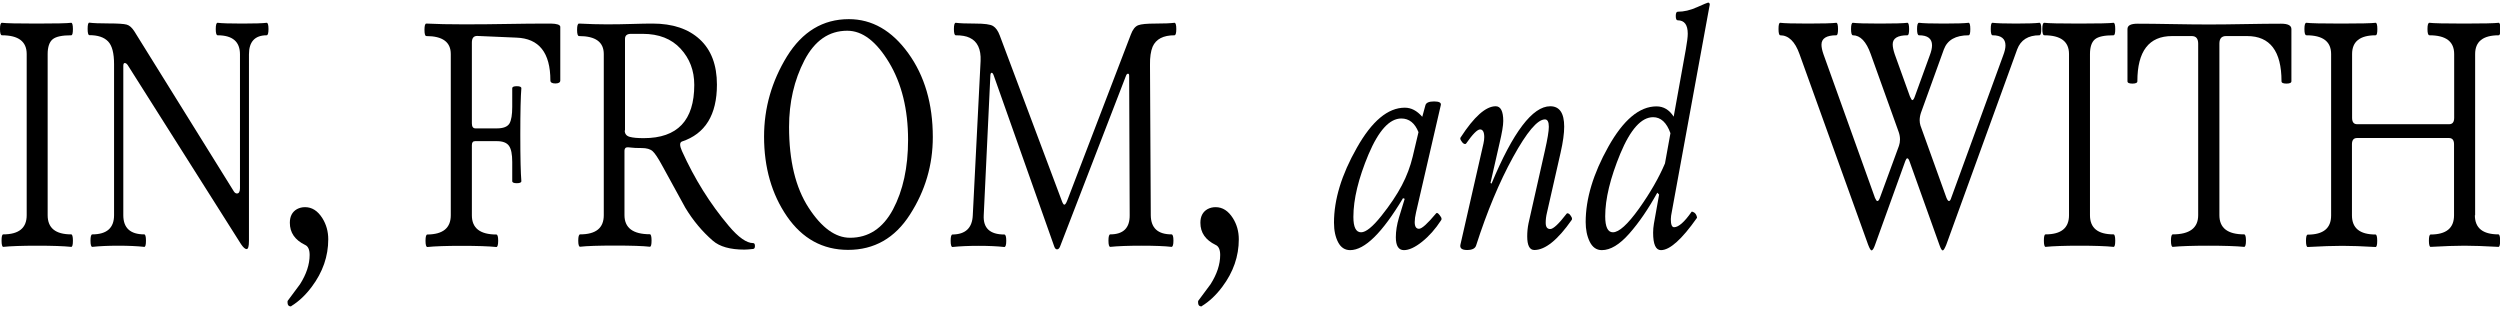
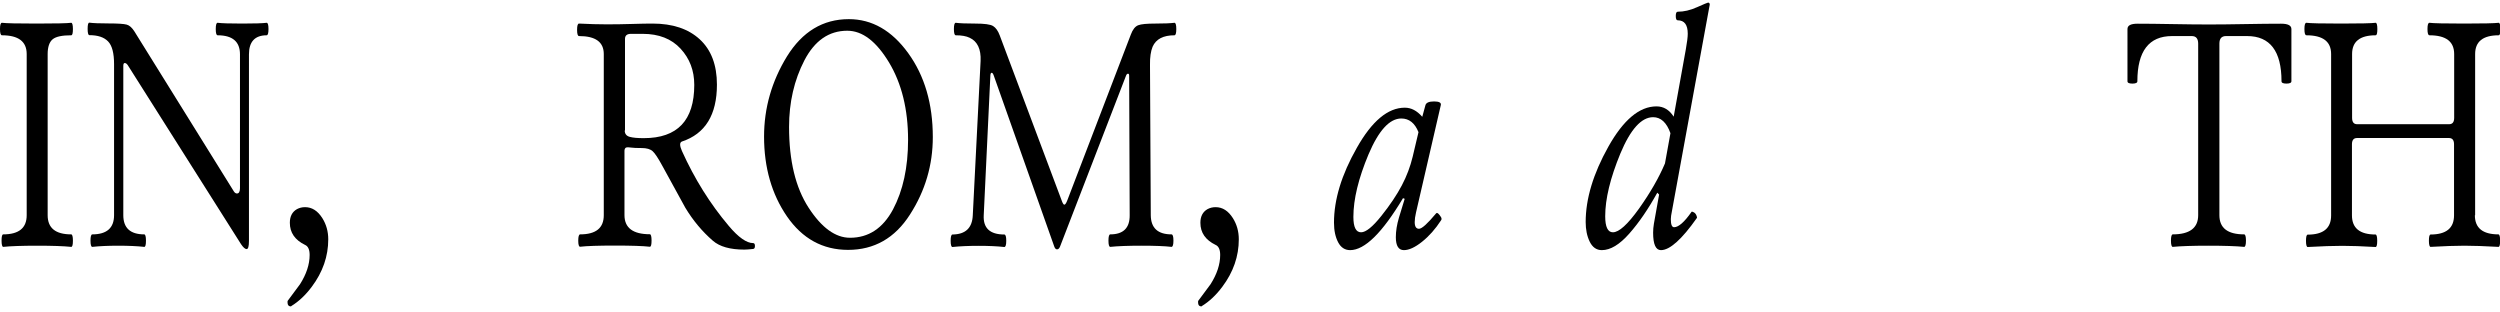
<svg xmlns="http://www.w3.org/2000/svg" version="1.1" id="Layer_1" x="0px" y="0px" viewBox="0 0 1920 239.3" style="enable-background:new 0 0 1920 239.3;" xml:space="preserve">
  <g>
    <path d="M20.5,165.3V41.5c0-9.6-6.3-14.4-19-14.4c-1,0-1.5-1.6-1.5-4.8c0-3.2,0.5-4.8,1.5-4.8c3,0.4,11.9,0.6,26.6,0.6   s23.5-0.2,26.6-0.6c0.8,0,1.3,1.6,1.3,4.8c0,3.2-0.4,4.8-1.3,4.8c-7,0-11.8,1-14.3,3.1c-2.5,2.1-3.8,5.9-3.8,11.3v123.8   c0,9.8,6,14.7,18.1,14.7c0.8,0,1.3,1.6,1.3,4.8c0,3.2-0.4,4.8-1.3,4.8c-5.8-0.6-14.5-0.9-26.1-0.9c-11.6,0-20.3,0.3-26.1,0.9   c-0.8,0-1.3-1.6-1.3-4.8c0-3.2,0.4-4.8,1.3-4.8C14.5,180,20.5,175.1,20.5,165.3z" />
    <path d="M87.6,165.3v-116c0-8.5-1.5-14.3-4.6-17.5c-3.1-3.2-7.8-4.8-14.4-4.8c-0.8,0-1.3-1.6-1.3-4.8c0-3.2,0.4-4.8,1.3-4.8   c2.9,0.4,7.9,0.6,14.9,0.6c7,0,11.6,0.3,13.8,0.9c2.2,0.6,4.1,2.4,5.9,5.2L179.6,147c0.7,1.1,1.5,1.6,2.4,1.6   c1.5,0,2.3-1.4,2.3-4.1V41.7c0-9.7-5.7-14.6-17.2-14.6c-0.9,0-1.4-1.6-1.4-4.8c0-3.2,0.5-4.8,1.4-4.8c3.1,0.4,9.4,0.6,18.9,0.6   c9.5,0,15.8-0.2,18.8-0.6c0.9,0,1.4,1.6,1.4,4.8c0,3.2-0.5,4.8-1.4,4.8c-9,0-13.6,4.9-13.6,14.6V185c0,4.2-0.6,6.3-1.8,6.3   c-1.2,0-2.6-1.3-4.3-3.8l-87-137.5c-0.8-1.1-1.5-1.6-2.3-1.6c-0.8,0-1.1,0.8-1.1,2.3v114.6c0,9.8,5.4,14.7,16.1,14.7   c0.8,0,1.3,1.6,1.3,4.8c0,3.2-0.4,4.8-1.3,4.8c-5.4-0.6-12.1-0.9-19.9-0.9c-7.8,0-14.5,0.3-20,0.9c-0.9,0-1.4-1.6-1.4-4.8   c0-3.2,0.5-4.8,1.4-4.8C82,180,87.6,175.1,87.6,165.3z" />
    <path d="M234.3,159.1c5.3,0,9.7,2.8,13.3,8.5c3,4.8,4.5,10.2,4.5,16.2c0,13-4.2,25.2-12.7,36.5c-4.7,6.3-9.9,11.2-15.6,14.7   c-0.1,0.2-0.2,0.3-0.4,0.3c-1.8,0-2.6-1.1-2.6-3.4c0-0.3,0-0.6,0.1-0.8l9.5-12.8c4.9-7.7,7.4-15.2,7.4-22.5c0-4.1-1.2-6.7-3.5-7.7   c-7.8-3.8-11.7-9.4-11.7-17c0-4.9,1.8-8.4,5.5-10.5C230,159.6,232,159.1,234.3,159.1z" />
-     <path d="M346.2,165.3V41.5c0-9.2-6.3-13.8-18.8-13.8c-0.9,0-1.4-1.6-1.4-4.8c0-3.2,0.5-4.8,1.4-4.8c7.8,0.4,17.5,0.6,29,0.6   c11.6,0,22.6-0.1,33.3-0.3c10.6-0.2,21.7-0.3,33.3-0.3c4.7,0.1,7.1,0.9,7.3,2.4v41.3c0,1.5-1.3,2.3-3.8,2.3c-2.5,0-3.8-0.8-3.8-2.3   c0-21.3-8.7-32.3-26.1-32.9l-30.1-1.3c-2.8,0-4.1,1.7-4.1,5.1v62c0,2.6,0.9,3.9,2.8,3.9h16.4c5,0,8.2-1.3,9.7-3.8   c1.4-2.5,2.1-6.7,2.1-12.6V67.8c0-1.1,1.2-1.6,3.5-1.6c2.3,0,3.5,0.5,3.5,1.6c-0.5,5.9-0.8,17.7-0.8,35.6c0,17.9,0.3,29.8,0.8,35.7   c0,1.1-1.2,1.6-3.5,1.6c-2.3,0-3.5-0.5-3.5-1.6v-14.7c0-5.9-0.8-10-2.5-12.4c-1.7-2.4-4.8-3.6-9.3-3.6h-16.7c-1.7,0-2.5,1-2.5,3.1   v53.9c0,9.8,6.3,14.7,18.8,14.7c0.9,0,1.4,1.6,1.4,4.8c0,3.2-0.5,4.8-1.4,4.8c-5.9-0.6-14.8-0.9-26.6-0.9s-20.6,0.3-26.4,0.9   c-0.9,0-1.4-1.6-1.4-4.8c0-3.2,0.5-4.8,1.4-4.8C340.2,180,346.2,175.1,346.2,165.3z" />
    <path d="M463.7,165.3V41.5c0-9.2-6.3-13.8-19-13.8c-1,0-1.5-1.6-1.5-4.8c0-3.2,0.5-4.8,1.5-4.8c7.7,0.4,14.8,0.6,21.3,0.6   c6.5,0,13-0.1,19.4-0.3c6.4-0.2,11.7-0.3,15.7-0.3c15.4,0,27.5,4,36.3,12.1c8.8,8.1,13.2,19.7,13.2,34.8c0,23.2-9,37.8-26.9,43.7   c-1.8,0.7-1.8,3.1,0,7.2c9.7,21.5,21.7,40.7,36,57.6c7.4,8.8,13.7,13.2,18.7,13.2c0.9,0,1.4,0.7,1.4,2.2s-0.5,2.2-1.4,2.3   c-2.8,0.3-5,0.5-6.7,0.5c-11,0-19-2.3-24.2-6.8c-8.2-7.1-15.3-15.6-21.2-25.4l-17.6-32.1c-3.2-5.9-5.7-9.7-7.5-11.3   c-1.8-1.6-4.6-2.4-8.4-2.4c-3.7,0-6.6-0.1-8.6-0.4c-2-0.3-3.3-0.2-3.8,0.3s-0.8,1.3-0.8,2.3v49.3c0,9.8,6.5,14.7,19.5,14.7   c0.8,0,1.3,1.6,1.3,4.8c0,3.2-0.4,4.8-1.3,4.8c-5.2-0.6-14.1-0.9-26.9-0.9c-12.7,0-21.6,0.3-26.7,0.9c-0.9,0-1.4-1.6-1.4-4.7   s0.5-4.7,1.4-4.8C457.7,180,463.7,175.1,463.7,165.3z M479.8,100.2c0,2.6,1.3,4.2,3.8,4.9c2.5,0.7,6.1,1,10.8,1   c25.9,0,38.8-13.6,38.8-40.9c0-11-3.5-20.2-10.5-27.8c-7-7.6-16.7-11.4-29.1-11.4h-9c-3.1,0-4.6,1.3-4.6,3.9V100.2z" />
    <path d="M586.8,104.9c0-22,5.9-42.5,17.6-61.6c11.8-19,27.6-28.6,47.5-28.6c17.8,0,33,8.7,45.6,26.1c12.6,17.4,18.9,38.9,18.9,64.5   c0,21.4-5.8,41.2-17.5,59.4c-11.6,18.2-27.5,27.2-47.6,27.2c-19.4,0-35.1-8.6-46.9-25.7C592.7,149.2,586.8,128.7,586.8,104.9z    M606,97.5c0,26,5,46.6,15,62c10,15.4,20.6,23.1,31.8,23.1c14.2,0,25.2-7.2,33-21.7c7.7-14.5,11.6-32.3,11.6-53.5   c0-23.4-4.9-43.2-14.6-59.4c-9.8-16.2-20.4-24.4-32.1-24.4c-14.1,0-25,7.6-32.9,22.7C609.9,61.6,606,78.6,606,97.5z" />
    <path d="M747.1,165.3l6-118.5c0.4-9-2.4-15-8.4-17.8c-2.7-1.3-6.2-1.9-10.7-1.9c-0.9,0-1.4-1.6-1.4-4.8c0-3.2,0.5-4.8,1.4-4.8   c3,0.4,8,0.6,15,0.6c7,0,11.6,0.6,13.7,1.9c2.1,1.3,3.8,3.7,5.1,7.2l47.5,126.6c0.8,2.3,1.5,3.4,2.1,3.4c0.7,0,1.5-1.2,2.4-3.6   l48.7-127.1c1.4-3.8,3.3-6.2,5.6-7.1c2.3-0.9,6.7-1.3,13.3-1.3c6.6,0,11.4-0.2,14.6-0.6c0.9,0,1.4,1.6,1.4,4.8   c0,3.2-0.5,4.8-1.4,4.8c-8.6,0-14.2,2.9-16.8,8.8c-1.4,3.4-2.1,8.1-2,13.9l0.6,115.5c0.1,9.8,5.4,14.7,15.9,14.7   c1,0,1.5,1.6,1.5,4.8c0,3.2-0.5,4.8-1.5,4.8c-5-0.6-12.7-0.9-23-0.9s-18.3,0.3-24,0.9c-0.9,0-1.4-1.6-1.4-4.8   c0-3.2,0.5-4.8,1.4-4.8c10,0,15-4.9,14.9-14.7l-0.4-107.1c0-1.1-0.3-1.6-0.9-1.6c-0.6,0-1.1,0.5-1.5,1.5l-50.7,131.3   c-0.6,1.4-1.3,2.1-2.3,2.1c-0.9,0-1.6-0.7-2.1-2.1L763.2,58c-0.5-1.4-1-2.1-1.6-2.1c-0.6,0-0.9,0.7-1,2.1l-5.1,107.4   c-0.5,9.8,4.8,14.7,15.8,14.7c1,0,1.5,1.6,1.5,4.8c0,3.2-0.5,4.8-1.5,4.8c-5.4-0.6-11.9-0.9-19.7-0.9s-14.5,0.3-20.1,0.9   c-0.9,0-1.4-1.6-1.4-4.8c0-3.2,0.5-4.8,1.4-4.8C741.5,180,746.7,175.1,747.1,165.3z" />
    <path d="M933.6,159.1c5.3,0,9.7,2.8,13.3,8.5c3,4.8,4.5,10.2,4.5,16.2c0,13-4.2,25.2-12.7,36.5c-4.7,6.3-9.9,11.2-15.6,14.7   c-0.1,0.2-0.2,0.3-0.4,0.3c-1.8,0-2.6-1.1-2.6-3.4c0-0.3,0-0.6,0.1-0.8l9.5-12.8c4.9-7.7,7.4-15.2,7.4-22.5c0-4.1-1.2-6.7-3.5-7.7   c-7.8-3.8-11.7-9.4-11.7-17c0-4.9,1.8-8.4,5.5-10.5C929.3,159.6,931.3,159.1,933.6,159.1z" />
    <path d="M1087.5,163.2c-0.7,2.9-1,5.4-1,7.4c0,3.4,1.1,5.1,3.3,5.1c2.2,0,6.5-3.9,13.1-11.8c0.6-0.8,1.5-0.3,2.8,1.4   c0.9,1.1,1.4,2,1.4,2.8c0,0.4-0.1,0.8-0.3,1c-4.4,6.8-9.3,12.3-14.7,16.6c-5.4,4.3-10,6.4-13.9,6.4c-4.1,0-6.2-3.3-6.2-9.9   c0-4.7,0.8-9.7,2.4-15.1l4.4-14.4l-1.3-0.5c-15.9,26.6-29.4,39.9-40.6,39.9c-4,0-7.1-2-9.2-6c-2.1-4-3.2-9-3.2-15.1   c0-17.7,5.8-36.8,17.5-57.4c11.6-20.6,23.9-30.9,36.9-30.9c4.9,0,9.3,2.3,13.4,7l2.4-8.8c0.5-2,2.7-3,6.7-3c3.9,0,5.7,1,5.1,3   L1087.5,163.2z M1084.9,120.5l4.5-19c-2.8-7-7.2-10.5-13.2-10.5c-9,0-17.4,9.2-25.2,27.6c-7.7,18.4-11.6,34.4-11.6,48   c0,7.9,2,11.8,5.9,11.8c3.7,0,8.9-4.2,15.6-12.6c6.7-8.4,11.9-16.2,15.7-23.4C1080.4,135.2,1083.1,127.9,1084.9,120.5z" />
-     <path d="M1188.1,163.2c-0.7,2.8-1,5.4-1,7.8c0,3.3,1.1,4.9,3.5,4.9c2.3,0,6.5-3.9,12.5-11.7c0.2-0.3,0.4-0.4,0.6-0.4   c0.8,0,1.7,0.5,2.4,1.6c0.8,1.1,1.2,1.9,1.2,2.5c0,0.6-0.1,1-0.3,1.1c-10.7,15.3-20.3,23-28.6,23c-3.7,0-5.5-3.5-5.5-10.5   c0-3.3,0.3-6.6,1-10l12.6-55.9c2-8.9,3-14.9,3-18.2c0-3.8-1-5.7-3-5.7c-5.7,0-13.9,9.7-24.5,29c-10.6,19.3-20,41.9-28.3,67.7   c-0.7,2.4-3,3.6-7,3.6c-4,0-5.7-1.4-5.1-4.1l17.7-77.7c0.4-1.8,0.6-3.4,0.6-4.9c0-3.9-1.1-5.9-3.2-5.9c-2.1,0-5.7,3.6-10.7,10.8   c-0.3,0.3-0.5,0.4-0.8,0.4c-0.8,0-1.6-0.5-2.4-1.6c-0.8-1-1.3-1.9-1.3-2.7c0-0.3,0.1-0.6,0.3-0.8c10.3-15.9,19.3-23.9,26.9-23.9   c3.8,0,5.8,3.8,5.8,11.3c0,3.5-1,9.3-2.9,17.3l-6.9,30.3l0.8,0.5c16.5-39.6,31.5-59.4,45.1-59.4c7.1,0,10.7,5.2,10.7,15.7   c0,5.1-0.9,11.8-2.8,20.1L1188.1,163.2z" />
    <path d="M1284,162.4c-0.5,2.4-0.8,4.4-0.8,5.9c0,4.1,0.8,6.2,2.5,6.2c3.4,0,7.9-3.9,13.4-11.8c0.2-0.3,0.7-0.2,1.6,0.3   c0.9,0.4,1.6,1.2,2.1,2.3c0.5,1.1,0.6,1.8,0.4,2.1c-11.6,16.5-20.8,24.7-27.6,24.7c-4,0-6-4.5-6-13.4c0-2.2,0.2-4.5,0.6-6.9l4-22.4   l-1.4-1.4c-6.9,12.5-14,22.9-21.5,31.4c-7.5,8.5-14.5,12.7-21.1,12.7c-4.1,0-7.2-2.2-9.3-6.5c-2.1-4.3-3.1-9.4-3.1-15.1   c0-17.8,5.8-37.1,17.4-57.8c11.6-20.7,23.9-31,37-31c5.4,0,9.8,2.6,13.2,7.9l9.3-51.6c1-5.6,1.5-9.6,1.5-12.1   c0-6.9-2.6-10.3-7.7-10.3c-1,0-1.5-1.1-1.5-3.3c0-2.2,0.5-3.3,1.5-3.3c4.7,0,9.6-1.1,14.9-3.5c5.2-2.3,8-3.5,8.4-3.5   c0.8,0,1.3,0.5,1.3,1.6c0,0.3-0.1,0.8-0.3,1.5L1284,162.4z M1282.9,102.3c-2.9-8.2-7.4-12.3-13.3-12.3c-9,0-17.4,9.3-25.2,28   c-7.7,18.7-11.6,34.7-11.6,48.1c0,8.2,2,12.3,5.9,12.3c4.7,0,11.3-6,20-18.1c8.6-12.1,15.3-23.7,20-34.8L1282.9,102.3z" />
-     <path d="M1382,41.5c-3.4-9.6-8.4-14.4-14.8-14.4c-0.8,0-1.3-1.6-1.3-4.8c0-3.2,0.4-4.8,1.3-4.8c3,0.4,10.1,0.6,21.4,0.6   c11.3,0,18.5-0.2,21.7-0.6c0.8,0,1.3,1.6,1.3,4.8c0,3.2-0.4,4.8-1.3,4.8c-7.6,0-11.4,2.4-11.4,7.2c0,2,0.5,4.4,1.5,7.3L1440,152   c0.7,1.6,1.3,2.4,1.8,2.4c0.8,0,1.4-0.9,2-2.6l14.6-39.8c0.5-1.5,0.8-3.1,0.8-4.9c0-1.8-0.3-3.7-1-5.7l-21.5-59.9   c-3.4-9.6-8-14.4-13.7-14.4c-0.9,0-1.4-1.6-1.4-4.8c0-3.2,0.5-4.8,1.4-4.8c2.9,0.4,9.9,0.6,20.8,0.6c11,0,18-0.2,21.1-0.6   c0.8,0,1.3,1.6,1.3,4.8c0,3.2-0.4,4.8-1.3,4.8c-7.5,0-11.3,2.3-11.3,6.9c0,2,0.5,4.5,1.5,7.5l11.7,32.5c0.8,1.9,1.4,2.9,1.9,2.9   c0.6,0,1.3-1,2-3.1l11.3-31.1c1.2-3.1,1.8-5.7,1.8-7.9c0-5.1-3.3-7.7-10-7.7c-1,0-1.5-1.6-1.5-4.8c0-3.2,0.5-4.8,1.5-4.8   c3,0.4,9.3,0.6,19,0.6c9.6,0,16-0.2,19.1-0.6c0.8,0,1.3,1.6,1.3,4.8c0,3.2-0.4,4.8-1.3,4.8c-10,0-16.3,3.6-19,10.8l-17.6,48.7   c-0.7,2.1-1,4-1,5.8c0,1.3,0.2,2.7,0.6,4l20,55.6c0.7,1.6,1.3,2.4,1.9,2.4c0.7,0,1.3-0.9,1.8-2.6l39.8-109.1   c1.2-3.1,1.8-5.7,1.8-7.8c0-5.2-3.3-7.8-10-7.8c-0.8,0-1.3-1.6-1.3-4.8c0-3.2,0.4-4.8,1.3-4.8c3.2,0.4,9.2,0.6,18.1,0.6   s14.9-0.2,18-0.6c0.9,0,1.4,1.6,1.4,4.8c0,3.2-0.5,4.8-1.4,4.8c-8.7,0-14.4,3.6-17.1,10.8l-54.4,149.9c-1.2,3-2.1,4.5-2.8,4.5   c-0.8,0-1.6-1.5-2.6-4.4l-23-64.3c-0.5-1.3-1-2-1.6-2c-0.5,0-1,0.7-1.5,2l-23.2,64.3c-1,2.9-1.9,4.4-2.8,4.4   c-0.6,0-1.5-1.5-2.6-4.4L1382,41.5z" />
-     <path d="M1589,165.3V41.5c0-9.6-6.3-14.4-19-14.4c-1,0-1.5-1.6-1.5-4.8c0-3.2,0.5-4.8,1.5-4.8c3,0.4,11.9,0.6,26.6,0.6   s23.5-0.2,26.6-0.6c0.8,0,1.3,1.6,1.3,4.8c0,3.2-0.4,4.8-1.3,4.8c-7,0-11.8,1-14.3,3.1c-2.5,2.1-3.8,5.9-3.8,11.3v123.8   c0,9.8,6,14.7,18.1,14.7c0.8,0,1.3,1.6,1.3,4.8c0,3.2-0.4,4.8-1.3,4.8c-5.8-0.6-14.5-0.9-26.1-0.9c-11.6,0-20.3,0.3-26.1,0.9   c-0.8,0-1.3-1.6-1.3-4.8c0-3.2,0.4-4.8,1.3-4.8C1583,180,1589,175.1,1589,165.3z" />
    <path d="M1688.2,165.3V33.5c0-3.8-1.6-5.8-4.9-5.8h-15.2c-17.7,0-26.6,11.6-26.6,34.7c0,1.2-1.3,1.8-3.8,1.8   c-2.6,0-3.8-0.6-3.8-1.8V22.3c0-2.8,2.6-4.1,7.8-4.1c6.8,0,15.6,0.1,26.6,0.3c10.9,0.2,20.3,0.3,28.1,0.3c7.8,0,17.1-0.1,27.9-0.3   c10.8-0.2,20-0.3,27.6-0.3c5.3,0,7.9,1.4,7.9,4.1v40.1c0,1.2-1.3,1.8-3.8,1.8c-2.6,0-3.8-0.6-3.8-1.8c0-23.1-8.8-34.7-26.4-34.7   h-16.2c-3.4,0-5.1,1.9-5.1,5.8v131.8c0,9.8,6.3,14.7,19,14.7c0.9,0,1.4,1.6,1.4,4.8c0,3.2-0.5,4.8-1.4,4.8   c-6.2-0.6-15.3-0.9-27.4-0.9c-12.1,0-21.2,0.3-27.4,0.9c-0.9,0-1.4-1.6-1.4-4.8c0-3.2,0.5-4.8,1.4-4.8   C1681.6,180,1688.2,175.1,1688.2,165.3z" />
    <path d="M1900.7,165.3c0,9.8,6,14.7,18.1,14.7c0.8,0,1.3,1.6,1.3,4.8c0,3.2-0.4,4.8-1.3,4.8c-10.7-0.6-19.4-0.9-26.1-0.9   c-6.7,0-15.4,0.3-26,0.9c-0.8,0-1.3-1.6-1.3-4.7s0.4-4.7,1.3-4.8c12,0,18-4.9,18-14.7v-54.6c0-3.2-1.3-4.8-3.9-4.8h-70.6   c-2.6,0-3.9,1.6-3.9,4.8v54.6c0,9.8,6,14.7,18.1,14.7c0.8,0,1.3,1.6,1.3,4.8c0,3.2-0.4,4.8-1.3,4.8c-10-0.6-18.5-0.9-25.5-0.9   c-7,0-15.9,0.3-26.6,0.9c-0.8,0-1.3-1.6-1.3-4.7s0.4-4.7,1.3-4.8c12,0,18-4.9,18-14.7V41.5c0-9.6-6.3-14.4-19-14.4   c-1,0-1.5-1.6-1.5-4.8c0-3.2,0.5-4.8,1.5-4.8c3,0.4,11.9,0.6,26.6,0.6s23.5-0.2,26.6-0.6c0.8,0,1.3,1.6,1.3,4.8   c0,3.2-0.4,4.8-1.3,4.8c-12.1,0-18.1,4.8-18.1,14.4v49c0,3.3,1.3,4.9,3.9,4.9h70.6c2.6,0,3.9-1.6,3.9-4.9v-49   c0-9.6-6.3-14.4-19-14.4c-1,0-1.5-1.6-1.5-4.8c0-3.2,0.5-4.8,1.5-4.8c3,0.4,11.9,0.6,26.6,0.6c14.7,0,23.5-0.2,26.6-0.6   c0.8,0,1.3,1.6,1.3,4.8c0,3.2-0.4,4.8-1.3,4.8c-12.1,0-18.1,4.8-18.1,14.4V165.3z" />
  </g>
</svg>